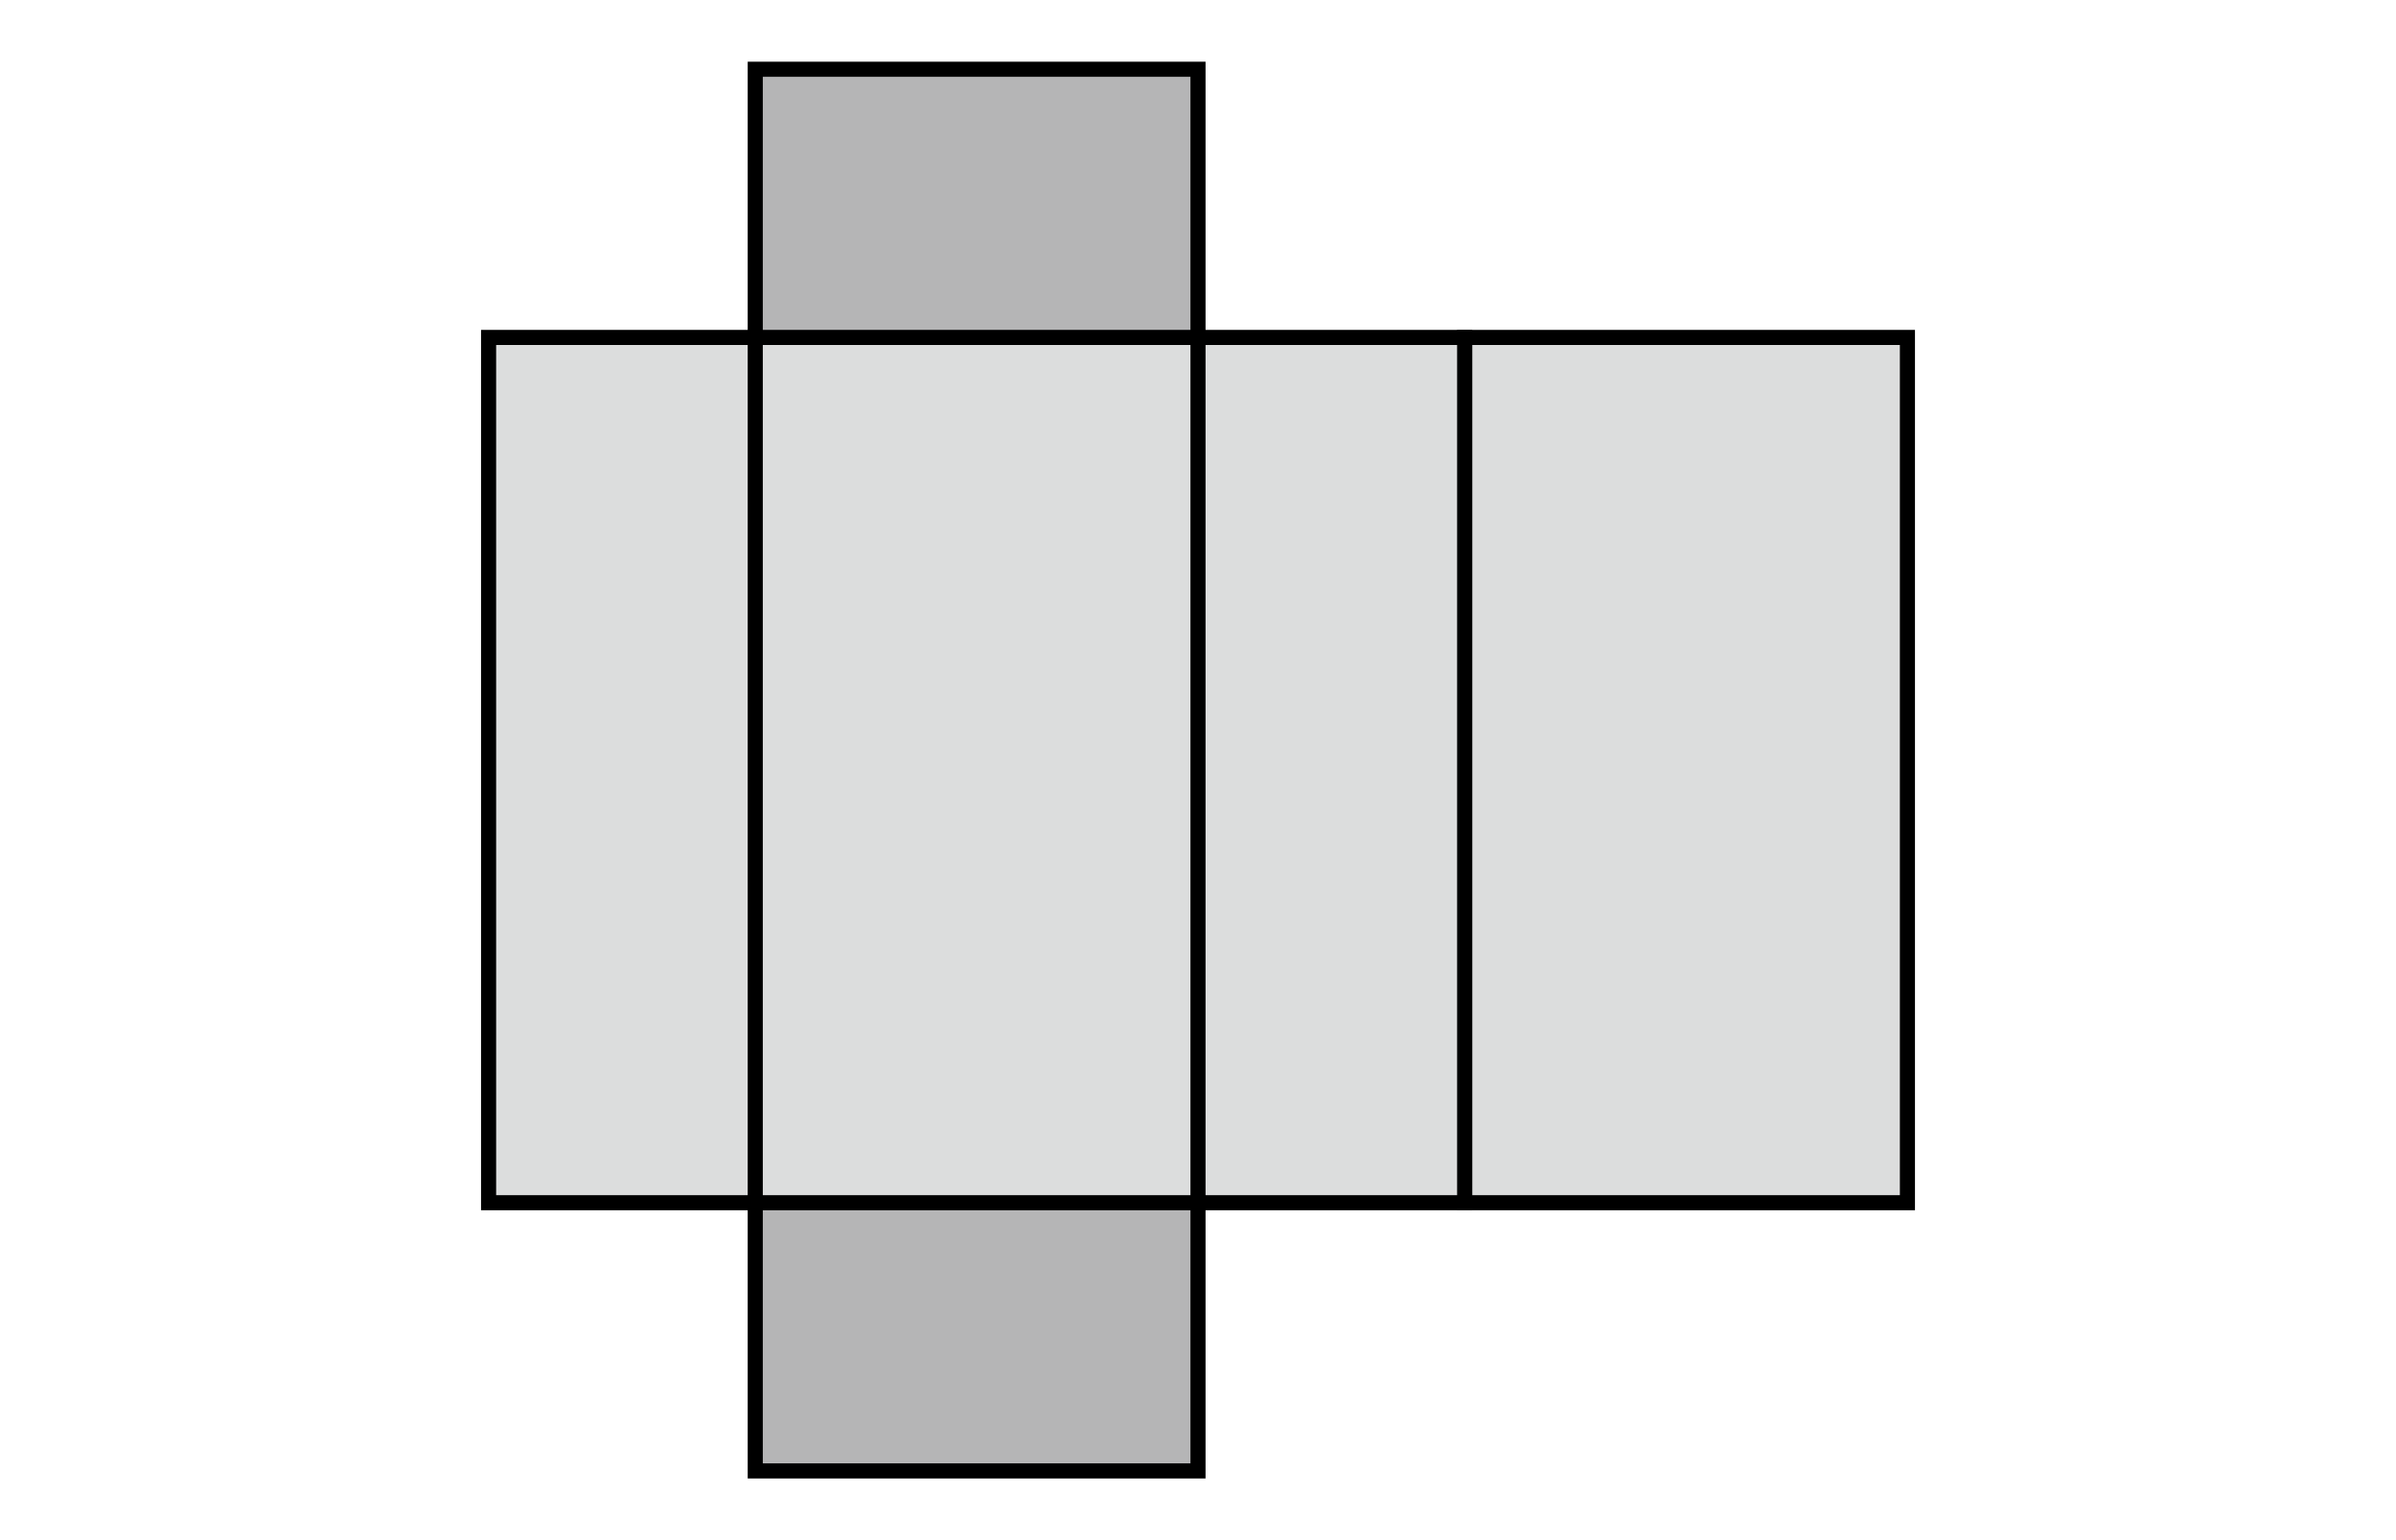
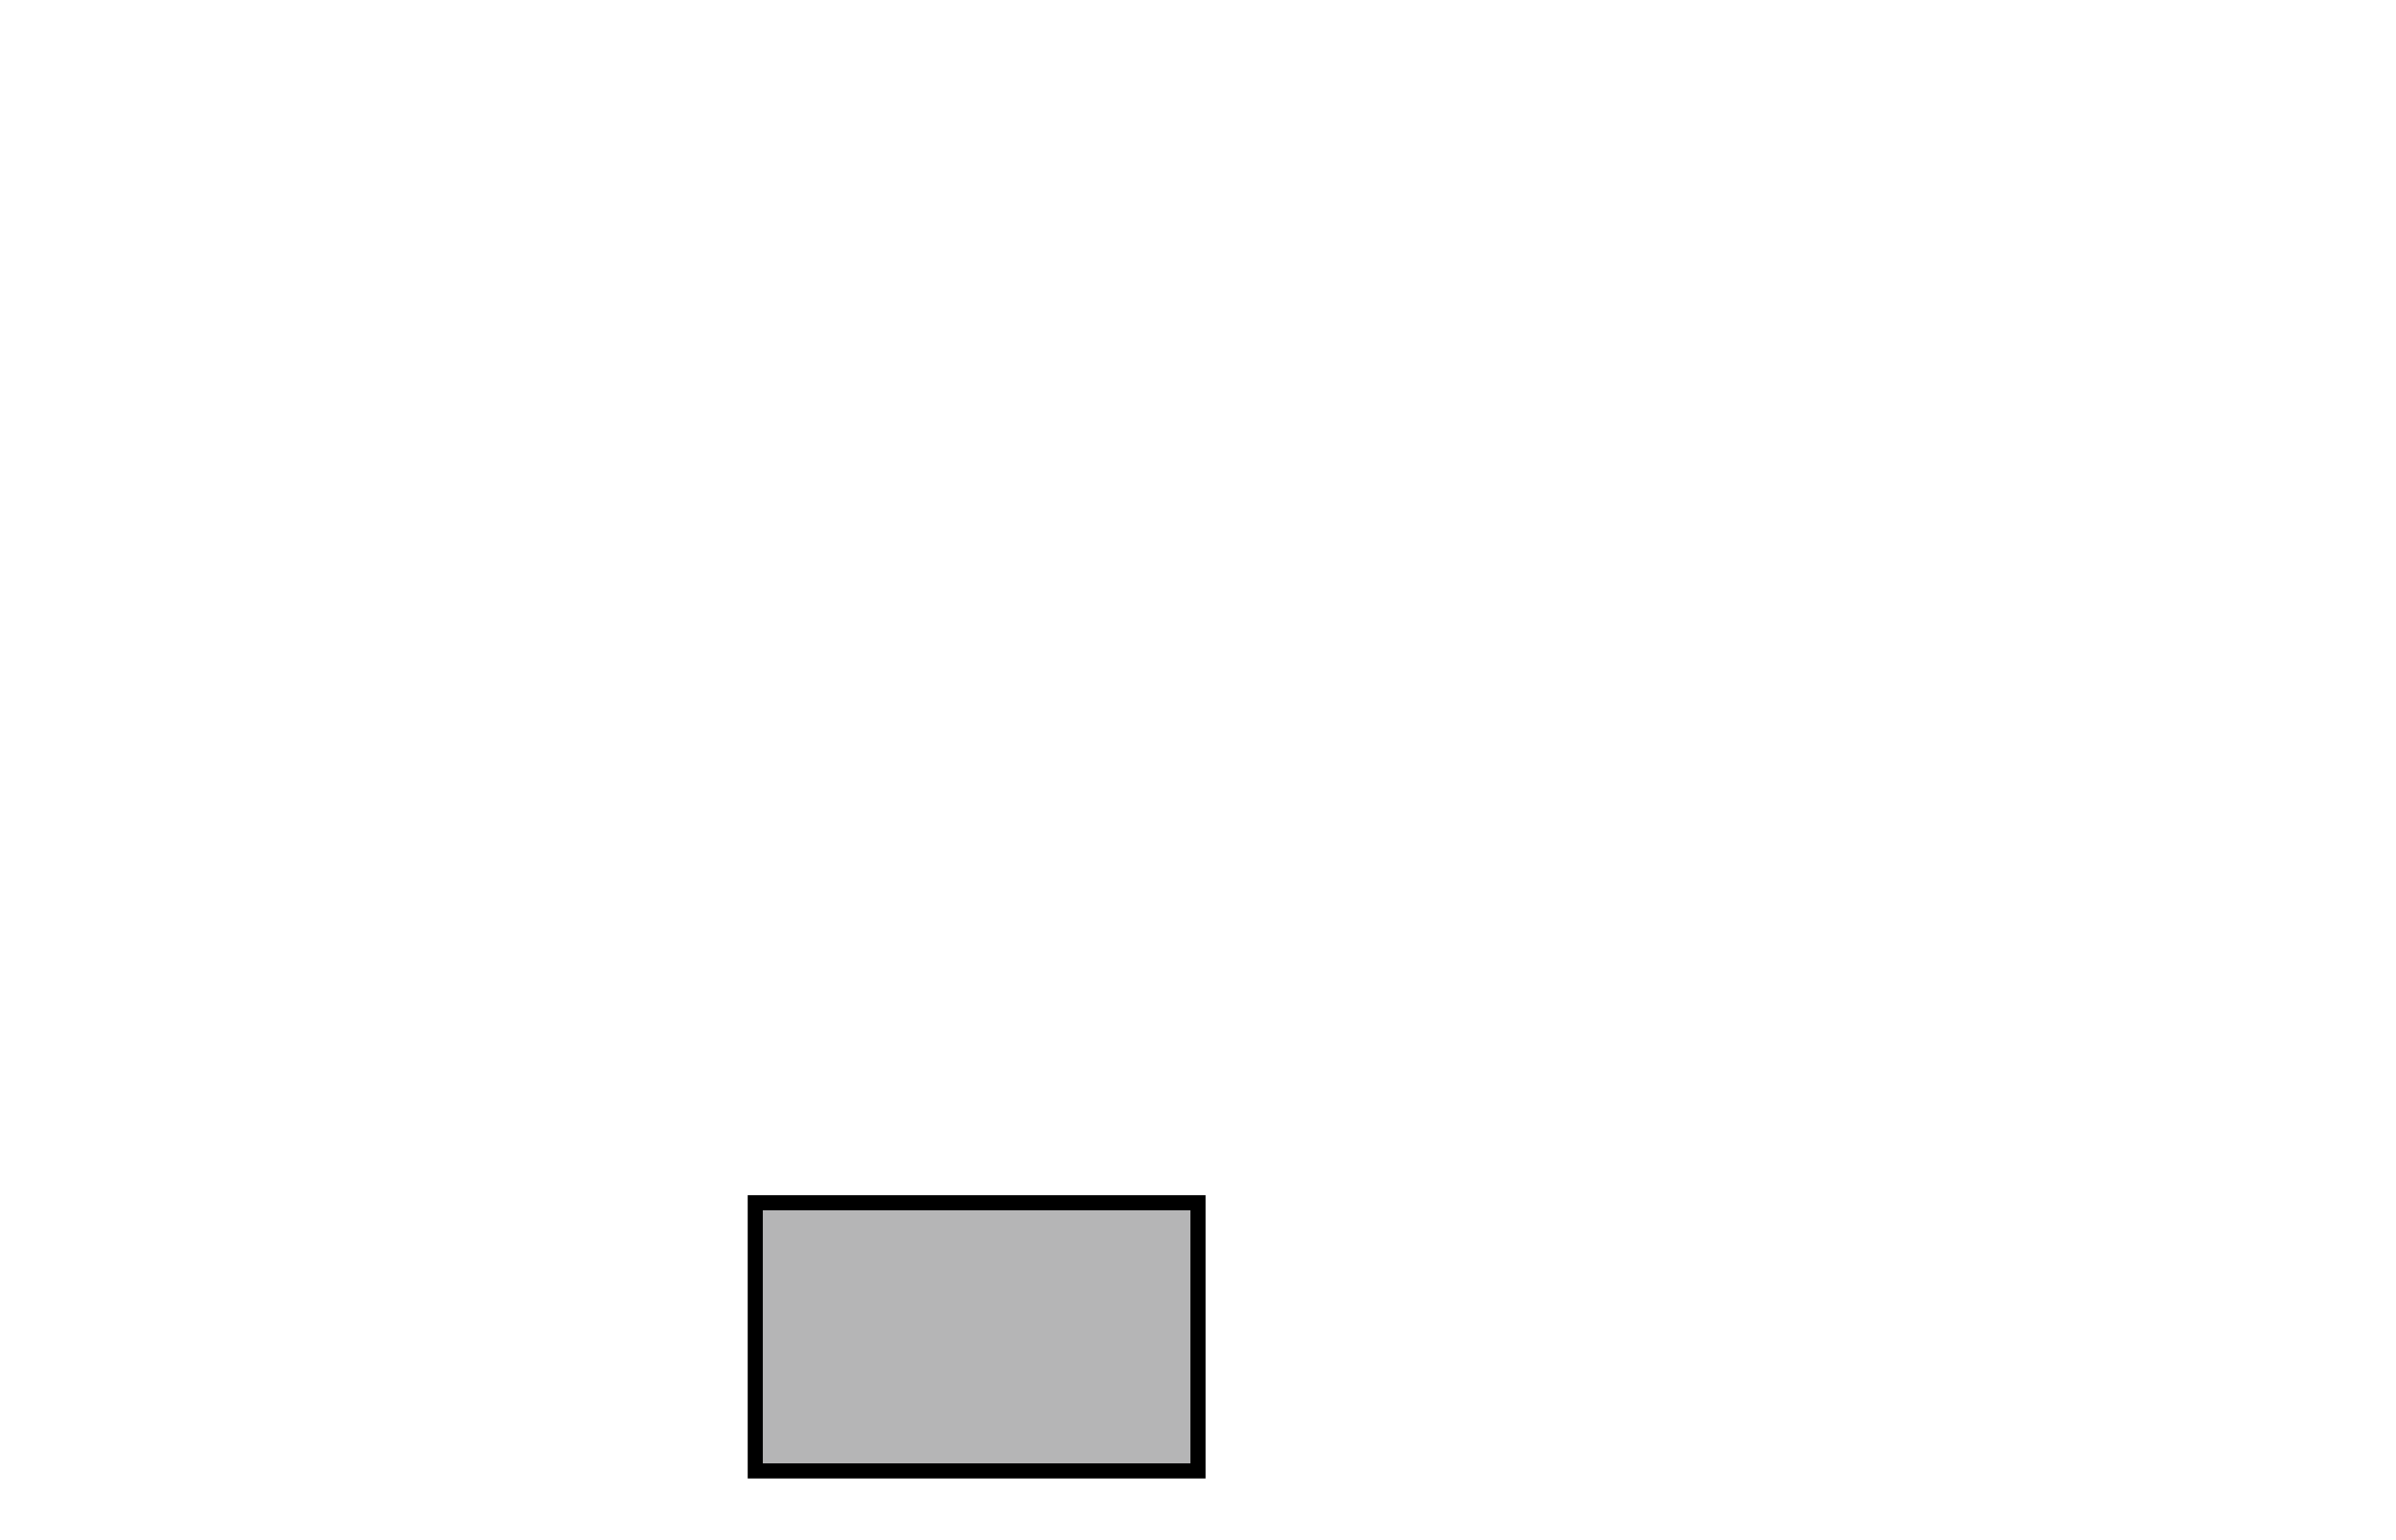
<svg xmlns="http://www.w3.org/2000/svg" version="1.1" id="Layer_1" x="0px" y="0px" width="158.74px" height="102.05px" viewBox="0 0 158.74 102.05" enable-background="new 0 0 158.74 102.05" xml:space="preserve">
-   <rect x="50.037" y="22.358" fill="#DCDDDD" width="29.333" height="57.333" />
-   <rect x="97.037" y="22.358" fill="#DCDDDD" stroke="#000000" stroke-miterlimit="10" width="29.334" height="57.333" />
-   <rect x="32.37" y="22.358" fill="#DCDDDD" stroke="#000000" stroke-miterlimit="10" width="17.667" height="57.333" />
-   <rect x="79.37" y="22.358" fill="#DCDDDD" stroke="#000000" stroke-miterlimit="10" width="17.667" height="57.333" />
-   <rect x="50.037" y="4.588" fill="#B5B5B6" stroke="#000000" stroke-miterlimit="10" width="29.333" height="17.77" />
  <rect x="50.037" y="79.691" fill="#B5B5B6" stroke="#000000" stroke-miterlimit="10" width="29.333" height="17.77" />
  <g>
</g>
  <g>
</g>
  <g>
</g>
  <g>
</g>
  <g>
</g>
  <g>
</g>
</svg>